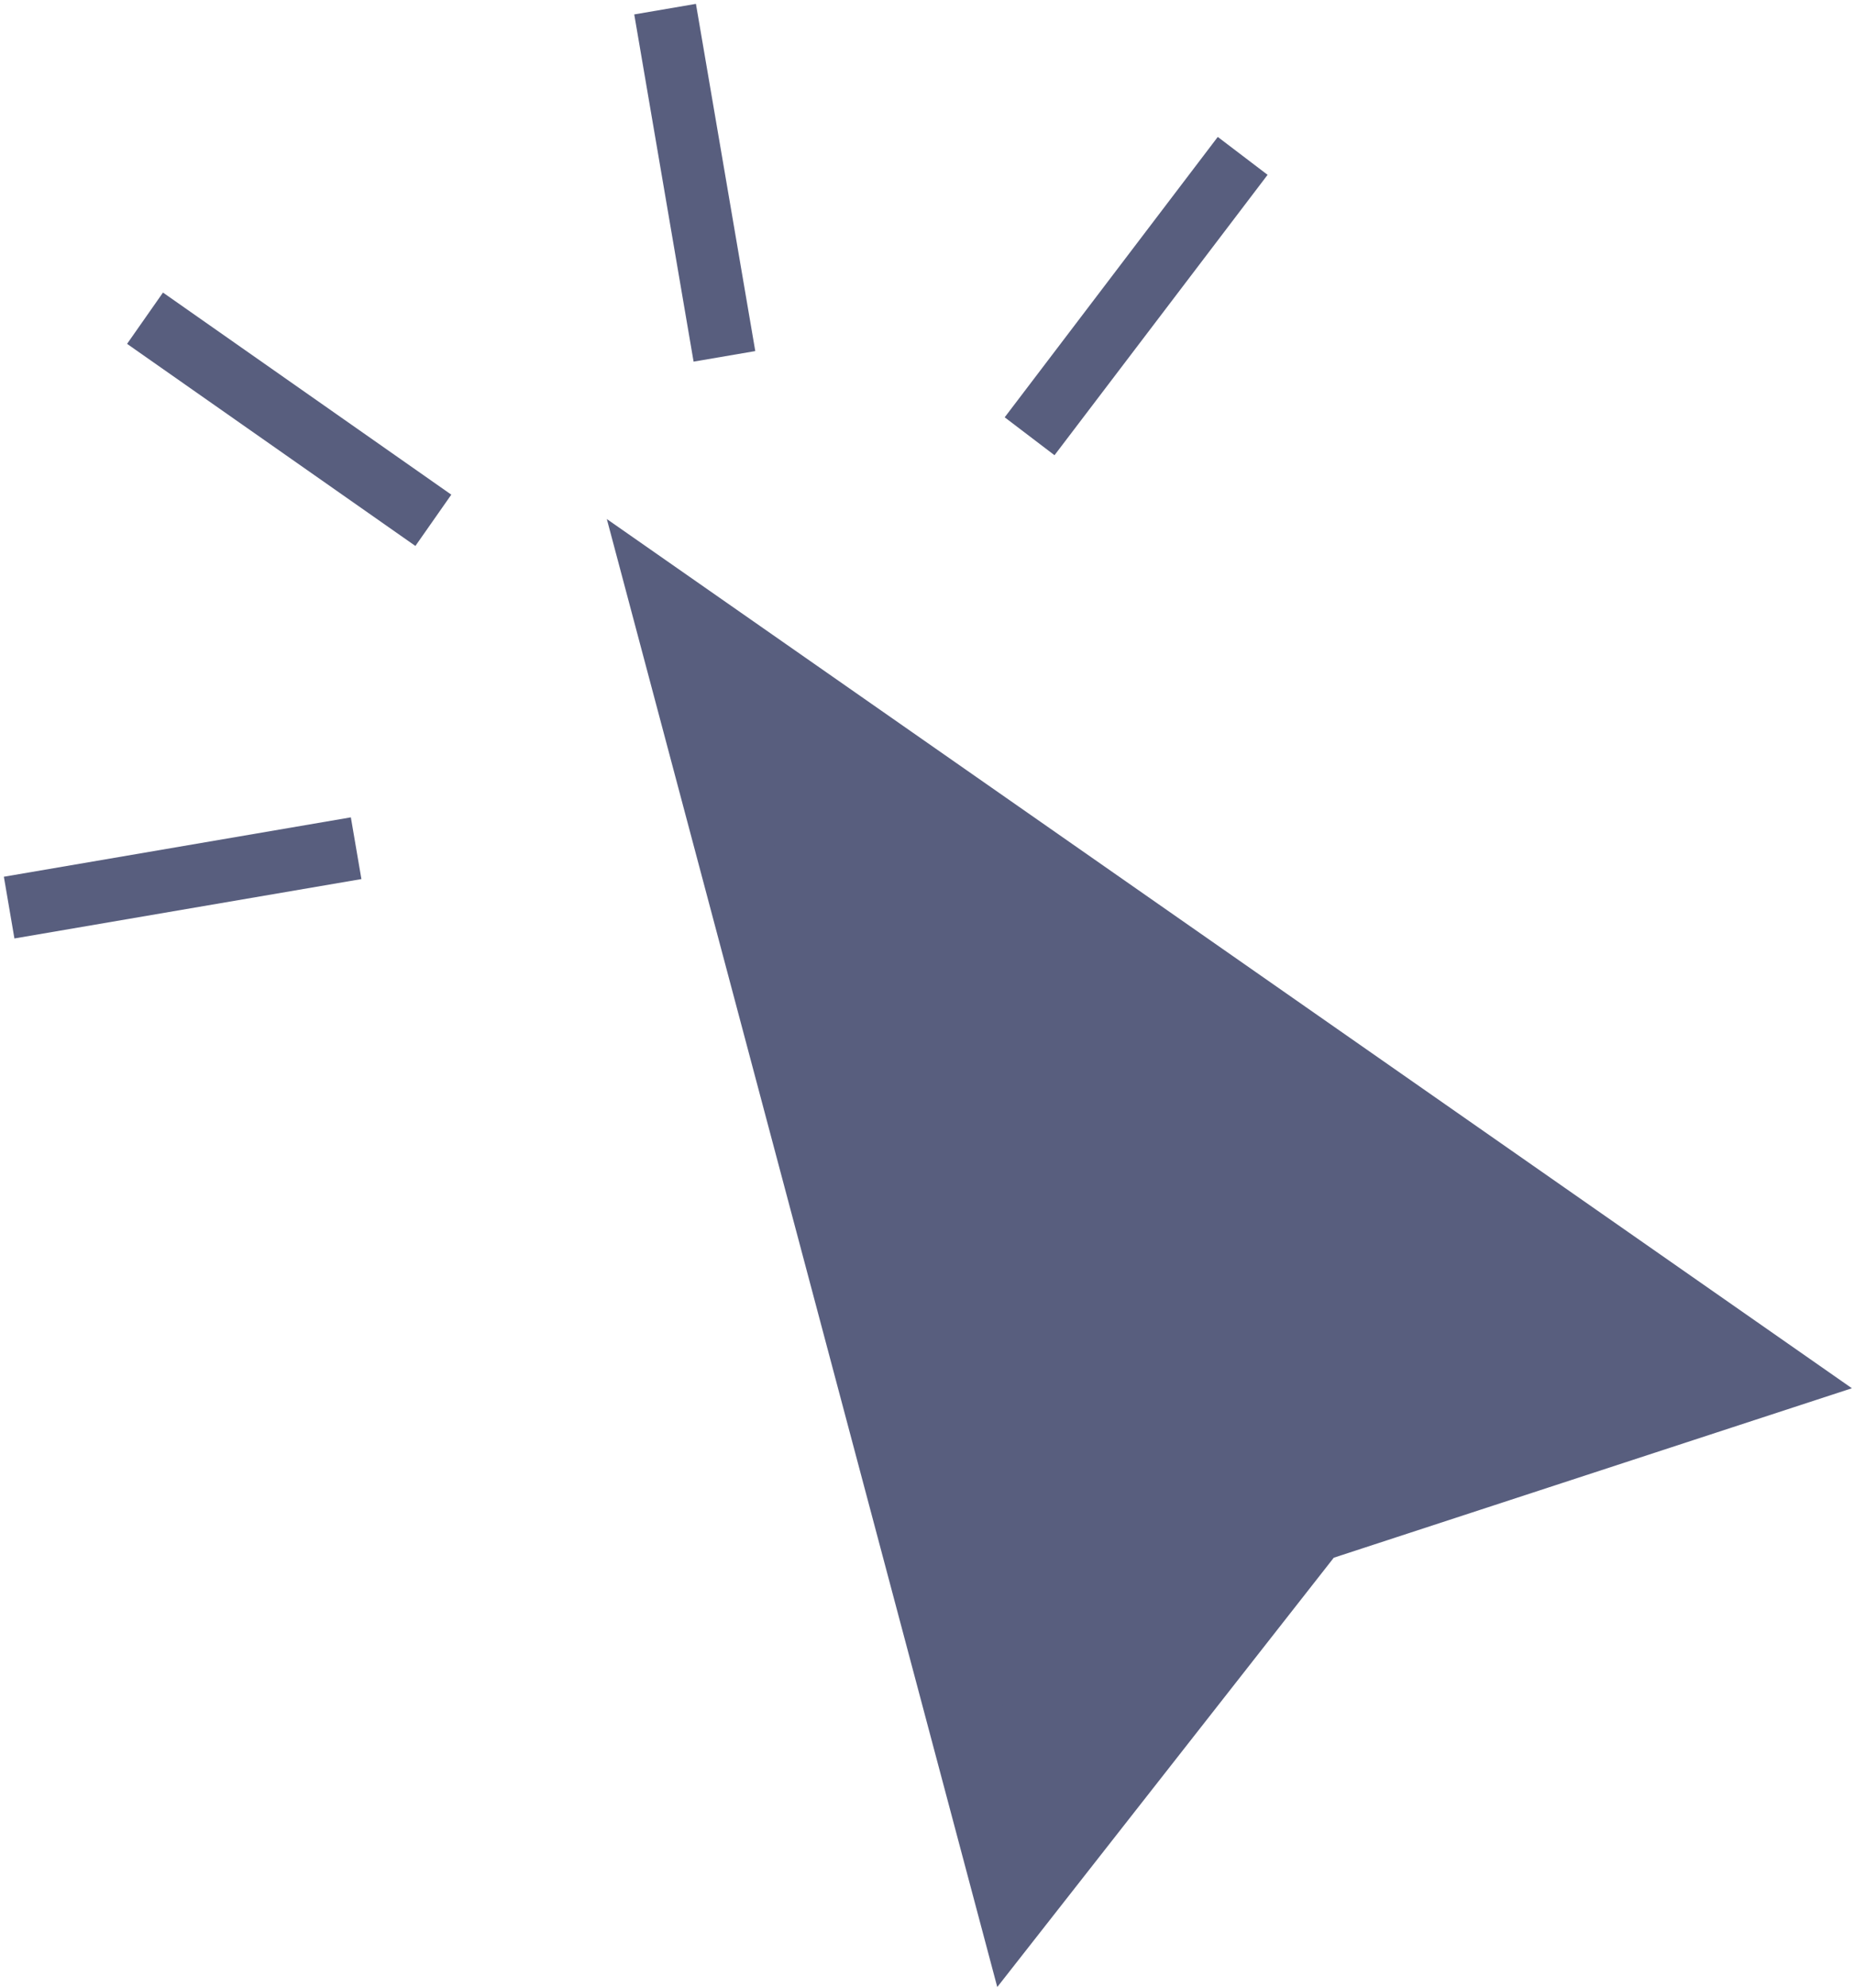
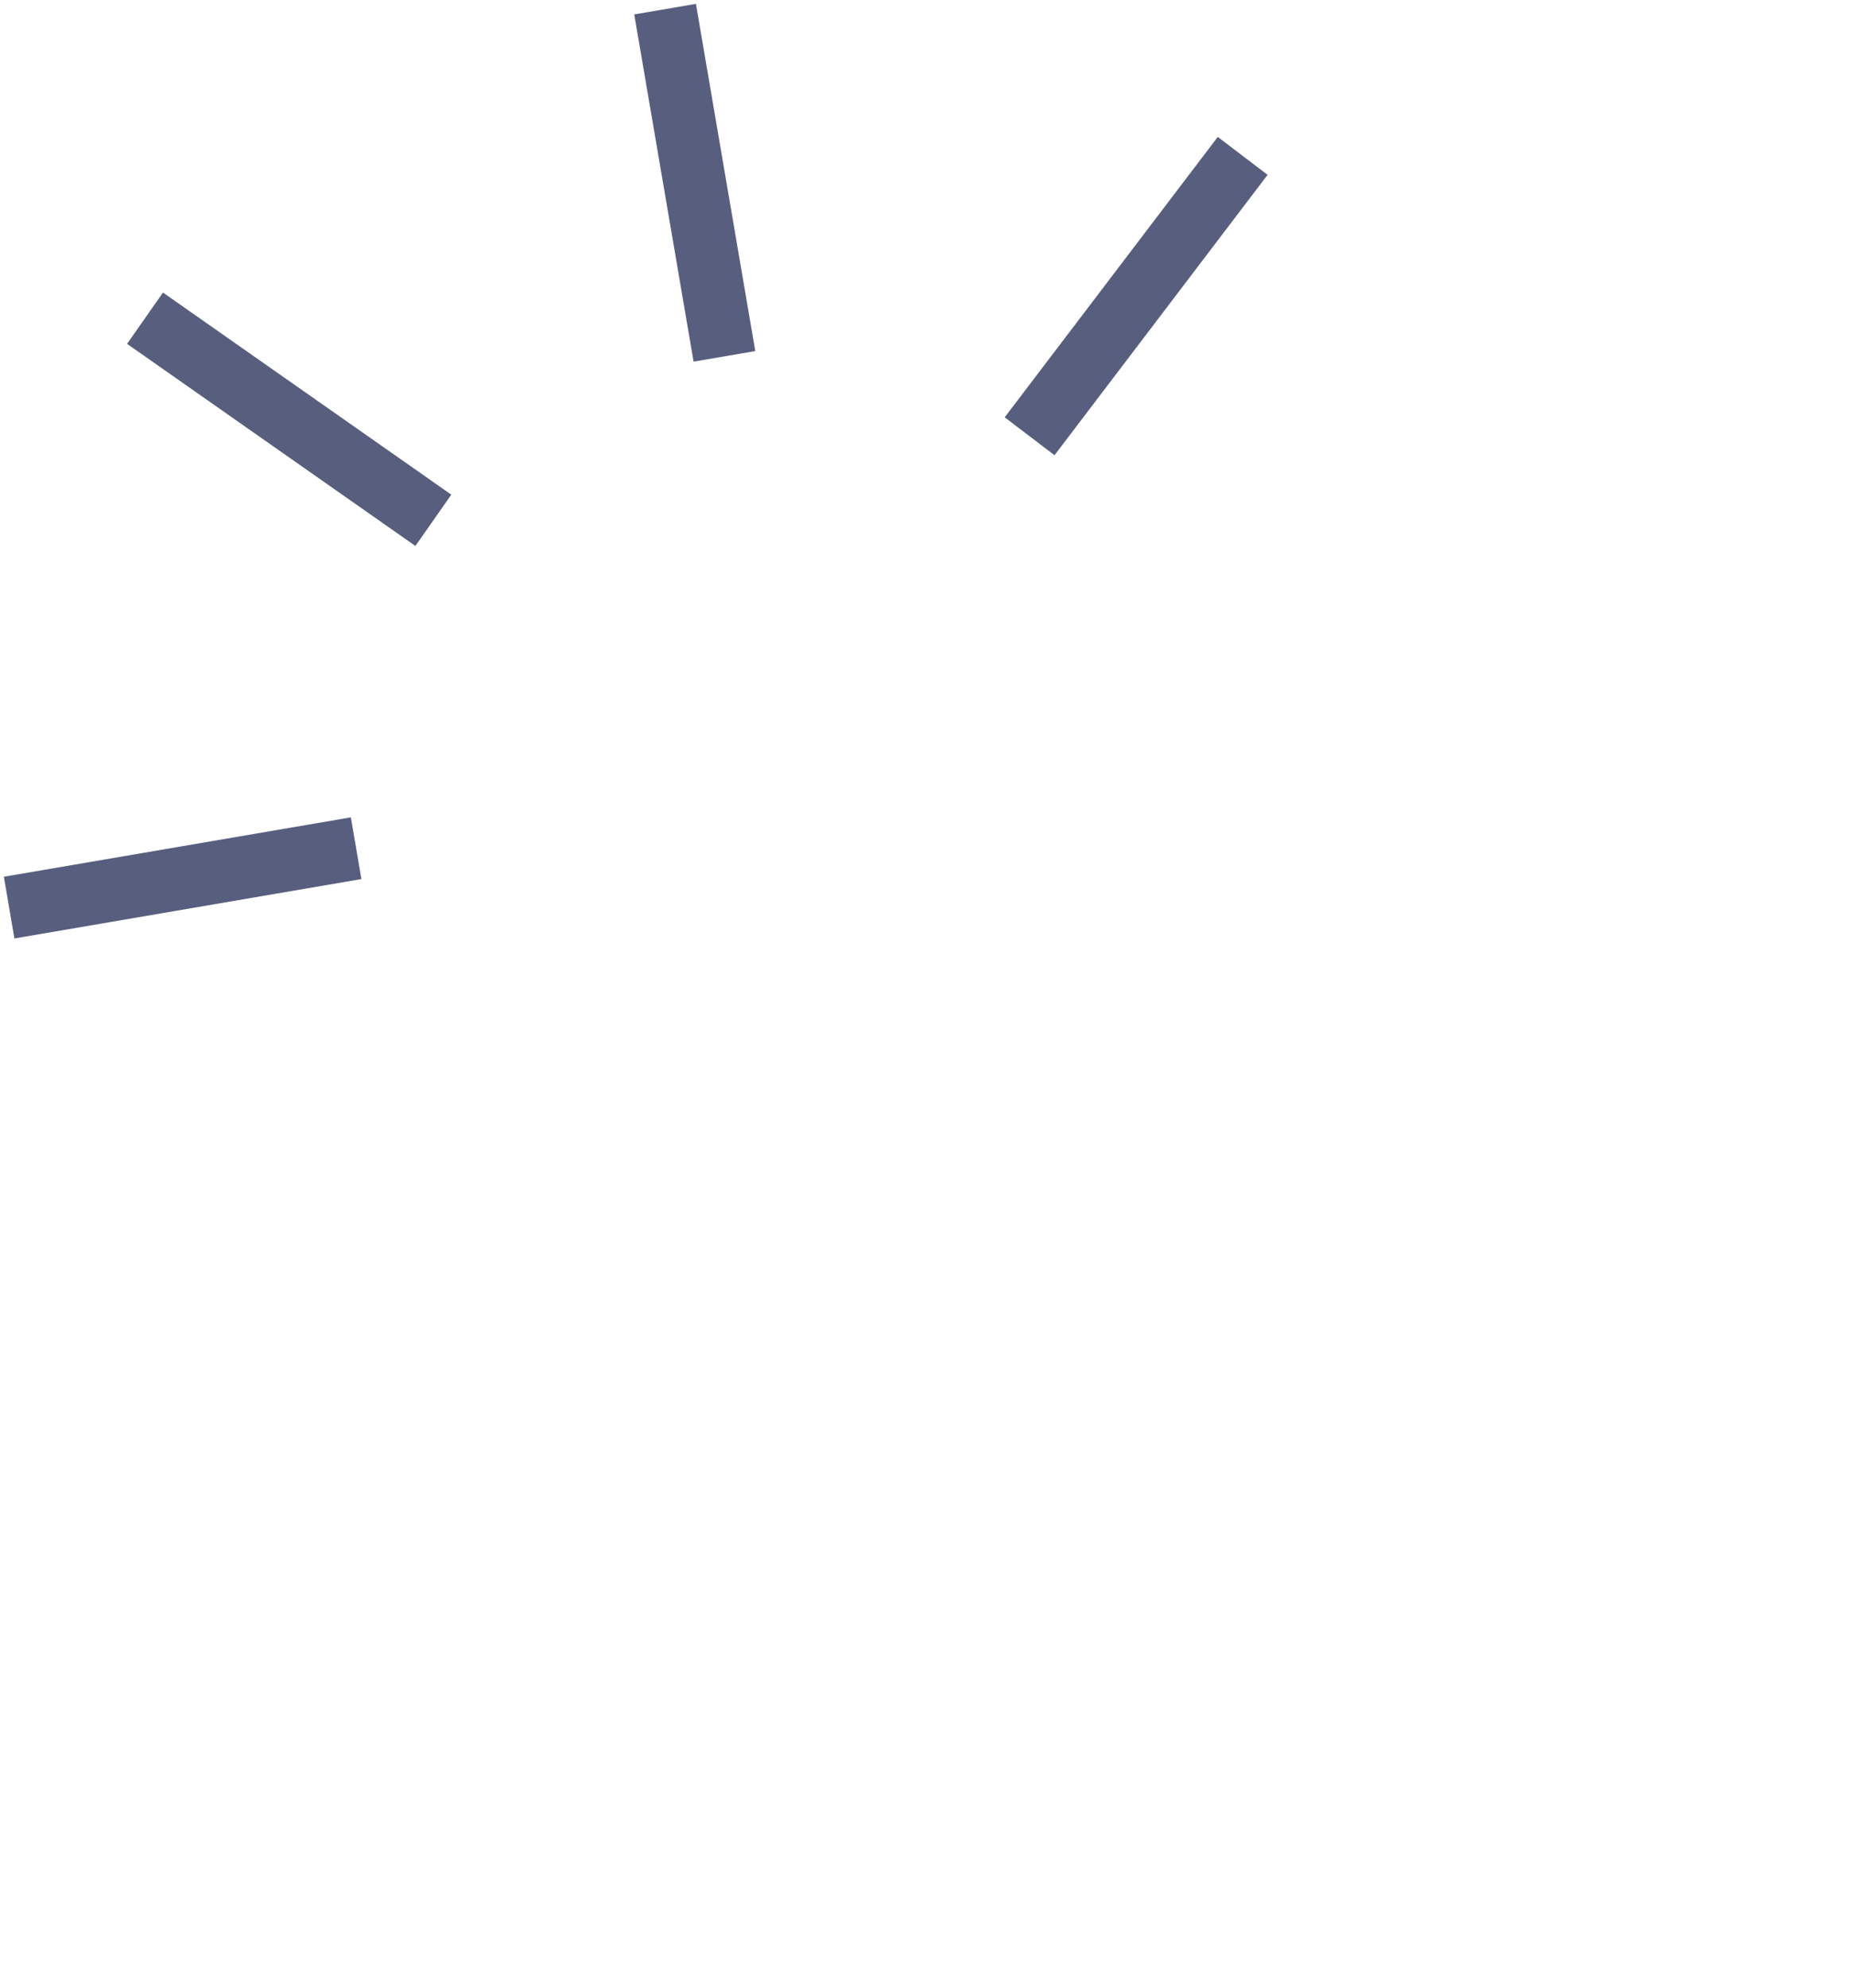
<svg xmlns="http://www.w3.org/2000/svg" width="237" height="254" viewBox="0 0 237 254" fill="none">
-   <path d="M129.736 242.872L85.918 78.227L225.646 175.713L168.946 194.247L167.503 194.719L166.566 195.914L129.736 242.872Z" fill="#585E7E" stroke="#585E7E" stroke-width="10" />
  <rect x="1.843" y="119.889" width="8" height="45" transform="rotate(-99.705 1.843 119.889)" fill="#585E7E" />
  <rect x="155.67" y="17.492" width="8" height="45" transform="rotate(37.251 155.67 17.492)" fill="#585E7E" />
  <rect x="81.077" y="1.843" width="8" height="45" transform="rotate(-9.705 81.077 1.843)" fill="#585E7E" />
  <rect x="16.244" y="43.928" width="8" height="45" transform="rotate(-54.989 16.244 43.928)" fill="#585E7E" />
</svg>